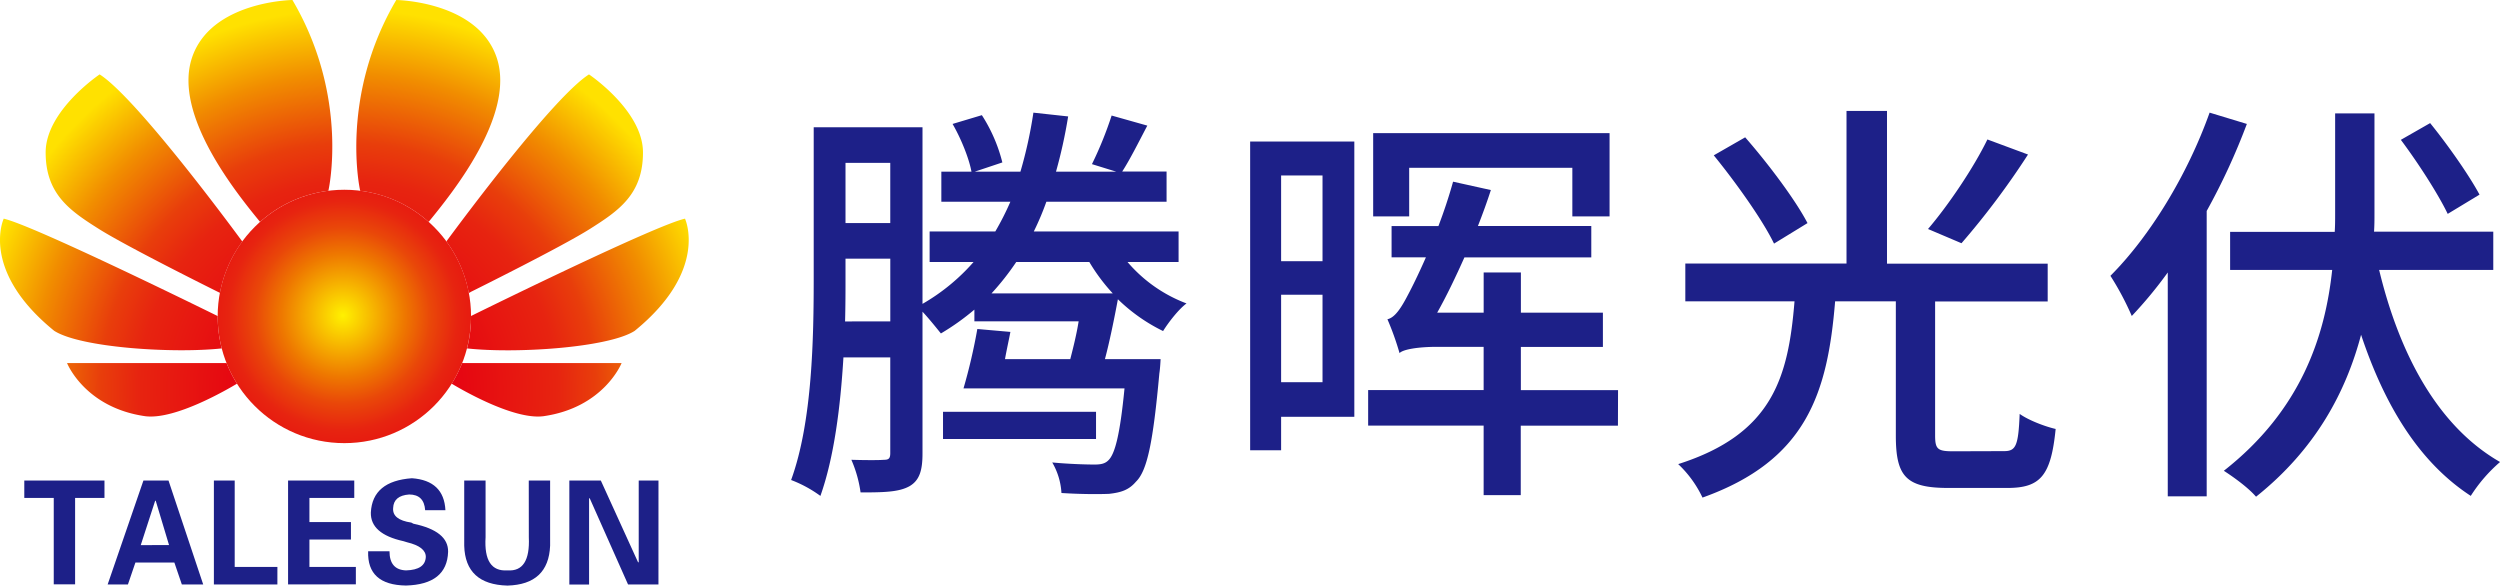
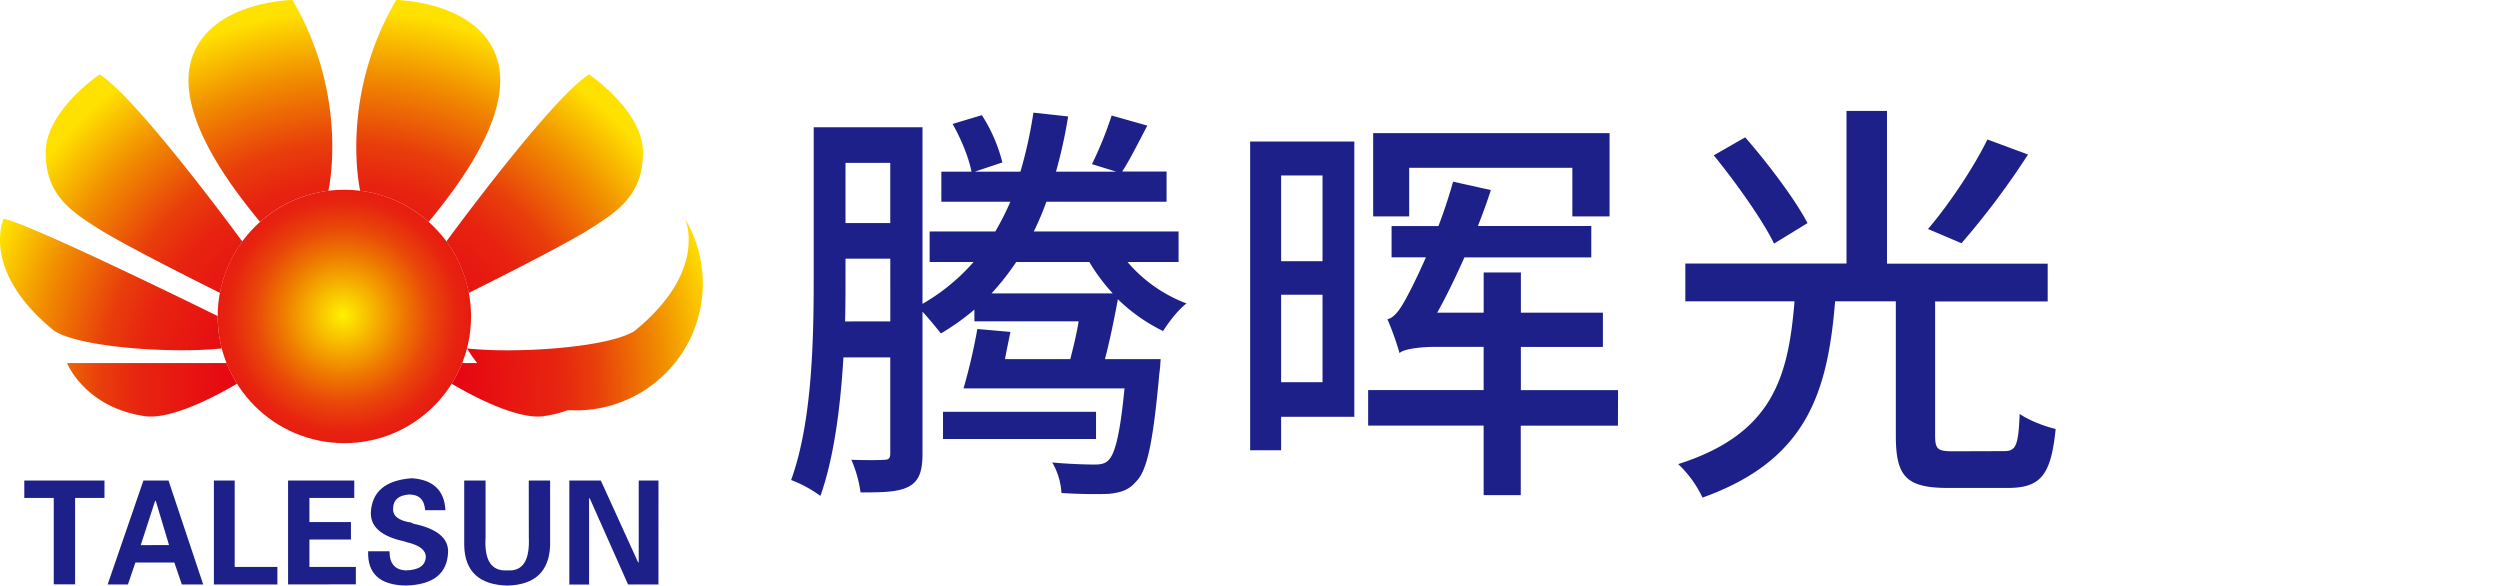
<svg xmlns="http://www.w3.org/2000/svg" xmlns:xlink="http://www.w3.org/1999/xlink" viewBox="0 0 926.07 216.9">
  <defs>
    <style>.cls-1{fill:url(#radial-gradient);}.cls-2{fill:url(#radial-gradient-2);}.cls-3{fill:url(#radial-gradient-3);}.cls-4{fill:url(#radial-gradient-4);}.cls-5{fill:url(#radial-gradient-5);}.cls-6{fill:url(#radial-gradient-6);}.cls-7{fill:url(#radial-gradient-7);}.cls-8{fill:url(#radial-gradient-8);}.cls-9{fill:url(#radial-gradient-9);}.cls-10{fill:#1d2088;}</style>
    <radialGradient id="radial-gradient" cx="128.93" cy="144.67" r="141.23" gradientUnits="userSpaceOnUse">
      <stop offset="0.02" stop-color="#e60012" />
      <stop offset="0.24" stop-color="#e60012" />
      <stop offset="0.55" stop-color="#e72410" />
      <stop offset="0.65" stop-color="#e83e0b" />
      <stop offset="0.83" stop-color="#f18d00" />
      <stop offset="1" stop-color="#ffe100" />
    </radialGradient>
    <radialGradient id="radial-gradient-2" cx="128.93" cy="144.68" r="141.23" xlink:href="#radial-gradient" />
    <radialGradient id="radial-gradient-3" cx="128.93" cy="144.68" r="141.24" xlink:href="#radial-gradient" />
    <radialGradient id="radial-gradient-4" cx="128.93" cy="144.67" r="141.23" xlink:href="#radial-gradient" />
    <radialGradient id="radial-gradient-5" cx="128.93" cy="144.67" r="141.24" xlink:href="#radial-gradient" />
    <radialGradient id="radial-gradient-6" cx="128.93" cy="144.68" r="141.23" xlink:href="#radial-gradient" />
    <radialGradient id="radial-gradient-7" cx="128.96" cy="144.67" r="141.2" xlink:href="#radial-gradient" />
    <radialGradient id="radial-gradient-8" cx="128.93" cy="144.68" r="141.23" xlink:href="#radial-gradient" />
    <radialGradient id="radial-gradient-9" cx="127.01" cy="116.86" r="65.2" gradientUnits="userSpaceOnUse">
      <stop offset="0" stop-color="#fff100" />
      <stop offset="0.35" stop-color="#ee7800" />
      <stop offset="0.5" stop-color="#e94709" />
      <stop offset="0.65" stop-color="#e72410" />
      <stop offset="0.81" stop-color="#e61211" />
      <stop offset="1" stop-color="#e60012" />
    </radialGradient>
  </defs>
  <title>logo</title>
  <g id="图层_2" data-name="图层 2">
    <g id="图层_1-2" data-name="图层 1">
      <path class="cls-1" d="M24.84,134.5s6.56,16.5,29,19.68C65,155.59,84.65,144,87.8,142.12a46.81,46.81,0,0,1-3.86-7.62Z" />
      <path class="cls-2" d="M82.15,129.06a47,47,0,0,1-1.51-11.85s0-.09,0-.13C73.71,113.67,12.26,83.47,1.38,81c0,0-8.95,19.08,18.69,41.54C29.8,128.8,64.12,131,82.15,129.06Z" />
      <path class="cls-3" d="M36.91,27.56s-20,13.42-20,28.92S26,78.1,36.61,84.8s44,23.26,44,23.26l.87.42a46.65,46.65,0,0,1,8.29-19C84.48,82.28,50.11,35.94,36.91,27.56Z" />
      <path class="cls-4" d="M71.05,21.59c-6.84,21.12,16.6,50,25.29,60.61a46.72,46.72,0,0,1,25.35-11.53l0-.26S129.49,35.91,108.32,0C108.32,0,77.91.42,71.05,21.59Z" />
      <path class="cls-5" d="M167.31,142.12c3.14,1.9,22.81,13.47,33.94,12.06,22.47-3.18,29-19.68,29-19.68H171.18A46.51,46.51,0,0,1,167.31,142.12Z" />
-       <path class="cls-6" d="M253.74,81c-10.87,2.44-72.33,32.64-79.26,36.06,0,0,0,.09,0,.13A46.91,46.91,0,0,1,173,129.06c18,2,52.36-.26,62.09-6.49C262.68,100.11,253.74,81,253.74,81Z" />
+       <path class="cls-6" d="M253.74,81A46.91,46.91,0,0,1,173,129.06c18,2,52.36-.26,62.09-6.49C262.68,100.11,253.74,81,253.74,81Z" />
      <path class="cls-7" d="M174.53,108.06s33.39-16.55,44-23.26S238.18,72,238.18,56.48s-20-28.92-20-28.92c-13.2,8.39-47.57,54.73-52.84,61.88a46.65,46.65,0,0,1,8.31,19.14Z" />
      <path class="cls-8" d="M184.07,21.59C177.2.42,146.79,0,146.79,0c-21.17,35.91-13.42,70.41-13.42,70.41l0,.26A46.72,46.72,0,0,1,158.78,82.2C167.47,71.56,190.91,42.72,184.07,21.59Z" />
      <circle class="cls-9" cx="127.56" cy="117.22" r="46.93" />
      <path class="cls-10" d="M9,184.44V178H38.7v6.45H27.82v32H19.91v-32Z" />
      <path class="cls-10" d="M47.39,216.49H39.88L53.13,178h9.29l12.85,38.5H67.36l-2.77-8.12H50.16Zm4.75-14.57H62.62l-4.94-16.44h-.2Z" />
      <path class="cls-10" d="M102.75,216.49H79.23V178h7.71v32h15.82Z" />
      <path class="cls-10" d="M106.71,216.49V178h24.52v6.45H114.62v8.95H130v6.45H114.62V210h17.2v6.45Z" />
      <path class="cls-10" d="M165,189h-7.51q-.4-5.82-5.93-5.83-5.74.42-5.93,5-.4,4.37,6.72,5.41l.79.42q13,2.71,12.85,10.41-.4,12.07-15.62,12.49-14.43-.21-14-12.69h7.91q0,6.87,6.13,7.08,7.12-.2,7.32-5,0-3.75-6.92-5.41c-.53-.14-1-.28-1.38-.42q-12.26-2.7-12.06-10.61.59-11.65,15.22-12.7Q164.44,178,165,189Z" />
      <path class="cls-10" d="M195.87,178h7.91v24.14q-.59,14.36-15.82,14.78-15.62-.42-16-14.78V178h7.91v21q-.79,12.91,8.11,12.28,8.5.63,7.91-12.28Z" />
      <path class="cls-10" d="M243.91,216.49H232.64l-14.23-32-.2.21v31.84H210.9V178h11.66l13.84,30.38.2-.21V178h7.32Z" />
      <path class="cls-10" d="M417.67,97.06a53.43,53.43,0,0,0,21.85,15.34c-2.94,2.17-6.67,7-8.68,10.23a64.38,64.38,0,0,1-16.74-11.78c-1.39,7.44-3.1,15.81-4.8,22.17h20.62s-.16,3.57-.46,5.27c-2.33,25.58-4.5,36.12-8.68,40.15-2.63,3.1-5.58,4-9.92,4.49-3.72.16-10.38.16-17.67-.31a25.23,25.23,0,0,0-3.41-11.31c6.67.62,13,.77,15.65.77,2.33,0,3.88-.31,5.12-1.55,2.48-2.33,4.34-9.61,6-26.66H356.91a208.93,208.93,0,0,0,5.12-22l12.25,1.08c-.62,3.25-1.4,6.67-2,10.08h24.18c1.08-4.18,2.32-9.14,3.1-14H360.94v-4.34a89.51,89.51,0,0,1-12.4,8.83c-1.39-1.71-4.34-5.42-6.82-8.06V168c0,6.2-1.08,9.92-4.8,12.09-3.87,2.17-9.3,2.32-18.14,2.32a45.85,45.85,0,0,0-3.41-12.09c5.42.16,10.38.16,12.09,0,1.71,0,2.32-.46,2.32-2.48V132.4H312.43c-1.08,18-3.41,36.89-8.53,51.3a45.85,45.85,0,0,0-10.85-5.89c7.91-21.7,8.37-52.85,8.37-75.17V47.15h40.3v65.41a74.46,74.46,0,0,0,18.91-15.5H344.36V85.74h24.33a104.41,104.41,0,0,0,5.58-11H348.7V63.58h11.16c-.93-5-3.87-12.25-7-17.67l10.85-3.25a58.35,58.35,0,0,1,7.59,17.51L361.1,63.58H378a163.05,163.05,0,0,0,4.8-21.85l12.87,1.4a181.65,181.65,0,0,1-4.5,20.46h22.32l-9-2.79a136.53,136.53,0,0,0,7.29-18L425,46.53c-3.25,6.2-6.51,12.71-9.3,17h16.43V74.74H387.6a102.13,102.13,0,0,1-4.65,11h53.63V97.06Zm-87.88,22V95.82H313.2v6.67c0,5.11,0,10.69-.16,16.58ZM313.2,60.32V82.64h16.58V60.32ZM406,162.62H349.32V152.55H406Zm6.2-53.94a68.71,68.71,0,0,1-8.68-11.62H376.44a97.46,97.46,0,0,1-9.15,11.62Z" />
      <path class="cls-10" d="M501.68,154.4H474.56v12.4H463.09V52.42h38.59ZM474.56,65V96.75H489.9V65Zm15.34,76.57v-32.4H474.56v32.4Zm109.43,16.12h-36v25.73H549.58V157.66H506.8V144.48h42.78v-16H532.22c-6.82,0-12.55.93-13.79,2.33a103.32,103.32,0,0,0-4.49-12.55c2.79-.62,5.11-4.19,7.75-9.3,1.24-2.32,3.72-7.28,6.51-13.64H515.48V83.73h17.36c2-5.27,3.88-10.85,5.42-16.43l14,3.1c-1.39,4.34-3.1,9-4.8,13.33h42V95.35h-47c-3.25,7.28-6.67,14.41-10.08,20.46h17.21V100.93h13.79v14.88h30.38v12.71H563.37v16h36ZM522,80.16H508.66V49.32h87.57V80.16H582.44v-18H522Z" />
      <path class="cls-10" d="M742.4,167.11c4.34,0,5.27-2,5.74-13.79,3.25,2.33,9.3,4.65,13.33,5.58-1.71,17.21-5.58,21.85-17.83,21.85h-22c-15.65,0-19.37-4.34-19.37-19.37V111.63H679.78c-2.79,33.94-10.54,58.9-49.13,72.69a41,41,0,0,0-9-12.4c35-11.16,40.77-32.08,43.09-60.29H624.29v-14H684V41.1h15V97.68h59.52v14H716.82v49.6c0,5.12.93,5.89,6.67,5.89ZM657.15,90.24c-4.18-8.68-14-22.47-22.32-32.7l11.63-6.67C655,60.63,665.05,74,669.55,82.64Zm94.08-33a292.13,292.13,0,0,1-24.64,32.86l-12.4-5.27c7.44-8.68,16.89-22.63,22-33.17Z" />
-       <path class="cls-10" d="M832.3,45.91a241.54,241.54,0,0,1-14.88,32.24V183.86H803V100.93a156.92,156.92,0,0,1-13.33,16.12,106,106,0,0,0-7.91-14.88c14.57-14.57,28.52-37.35,36.74-60.45Zm49,54.09c7.59,31.46,21.85,58,44.79,71.14a56.57,56.57,0,0,0-10.85,12.55C896,171.15,883.29,150.06,874.61,124c-5.58,21.08-16.74,42.32-38.91,60-2.79-3.25-7.9-7-11.93-9.61,28.67-22.47,37.51-49.91,40.14-74.4H826.1V85.9h38.75c.15-2.32.15-4.5.15-6.82V42h14.57v37c0,2.32,0,4.5-.16,6.82h44.17V100ZM906.7,79.23c-3.41-7.13-10.85-18.75-17.36-27.43l10.85-6.2c6.67,8.22,14.57,19.53,18.29,26.5Z" />
    </g>
  </g>
</svg>